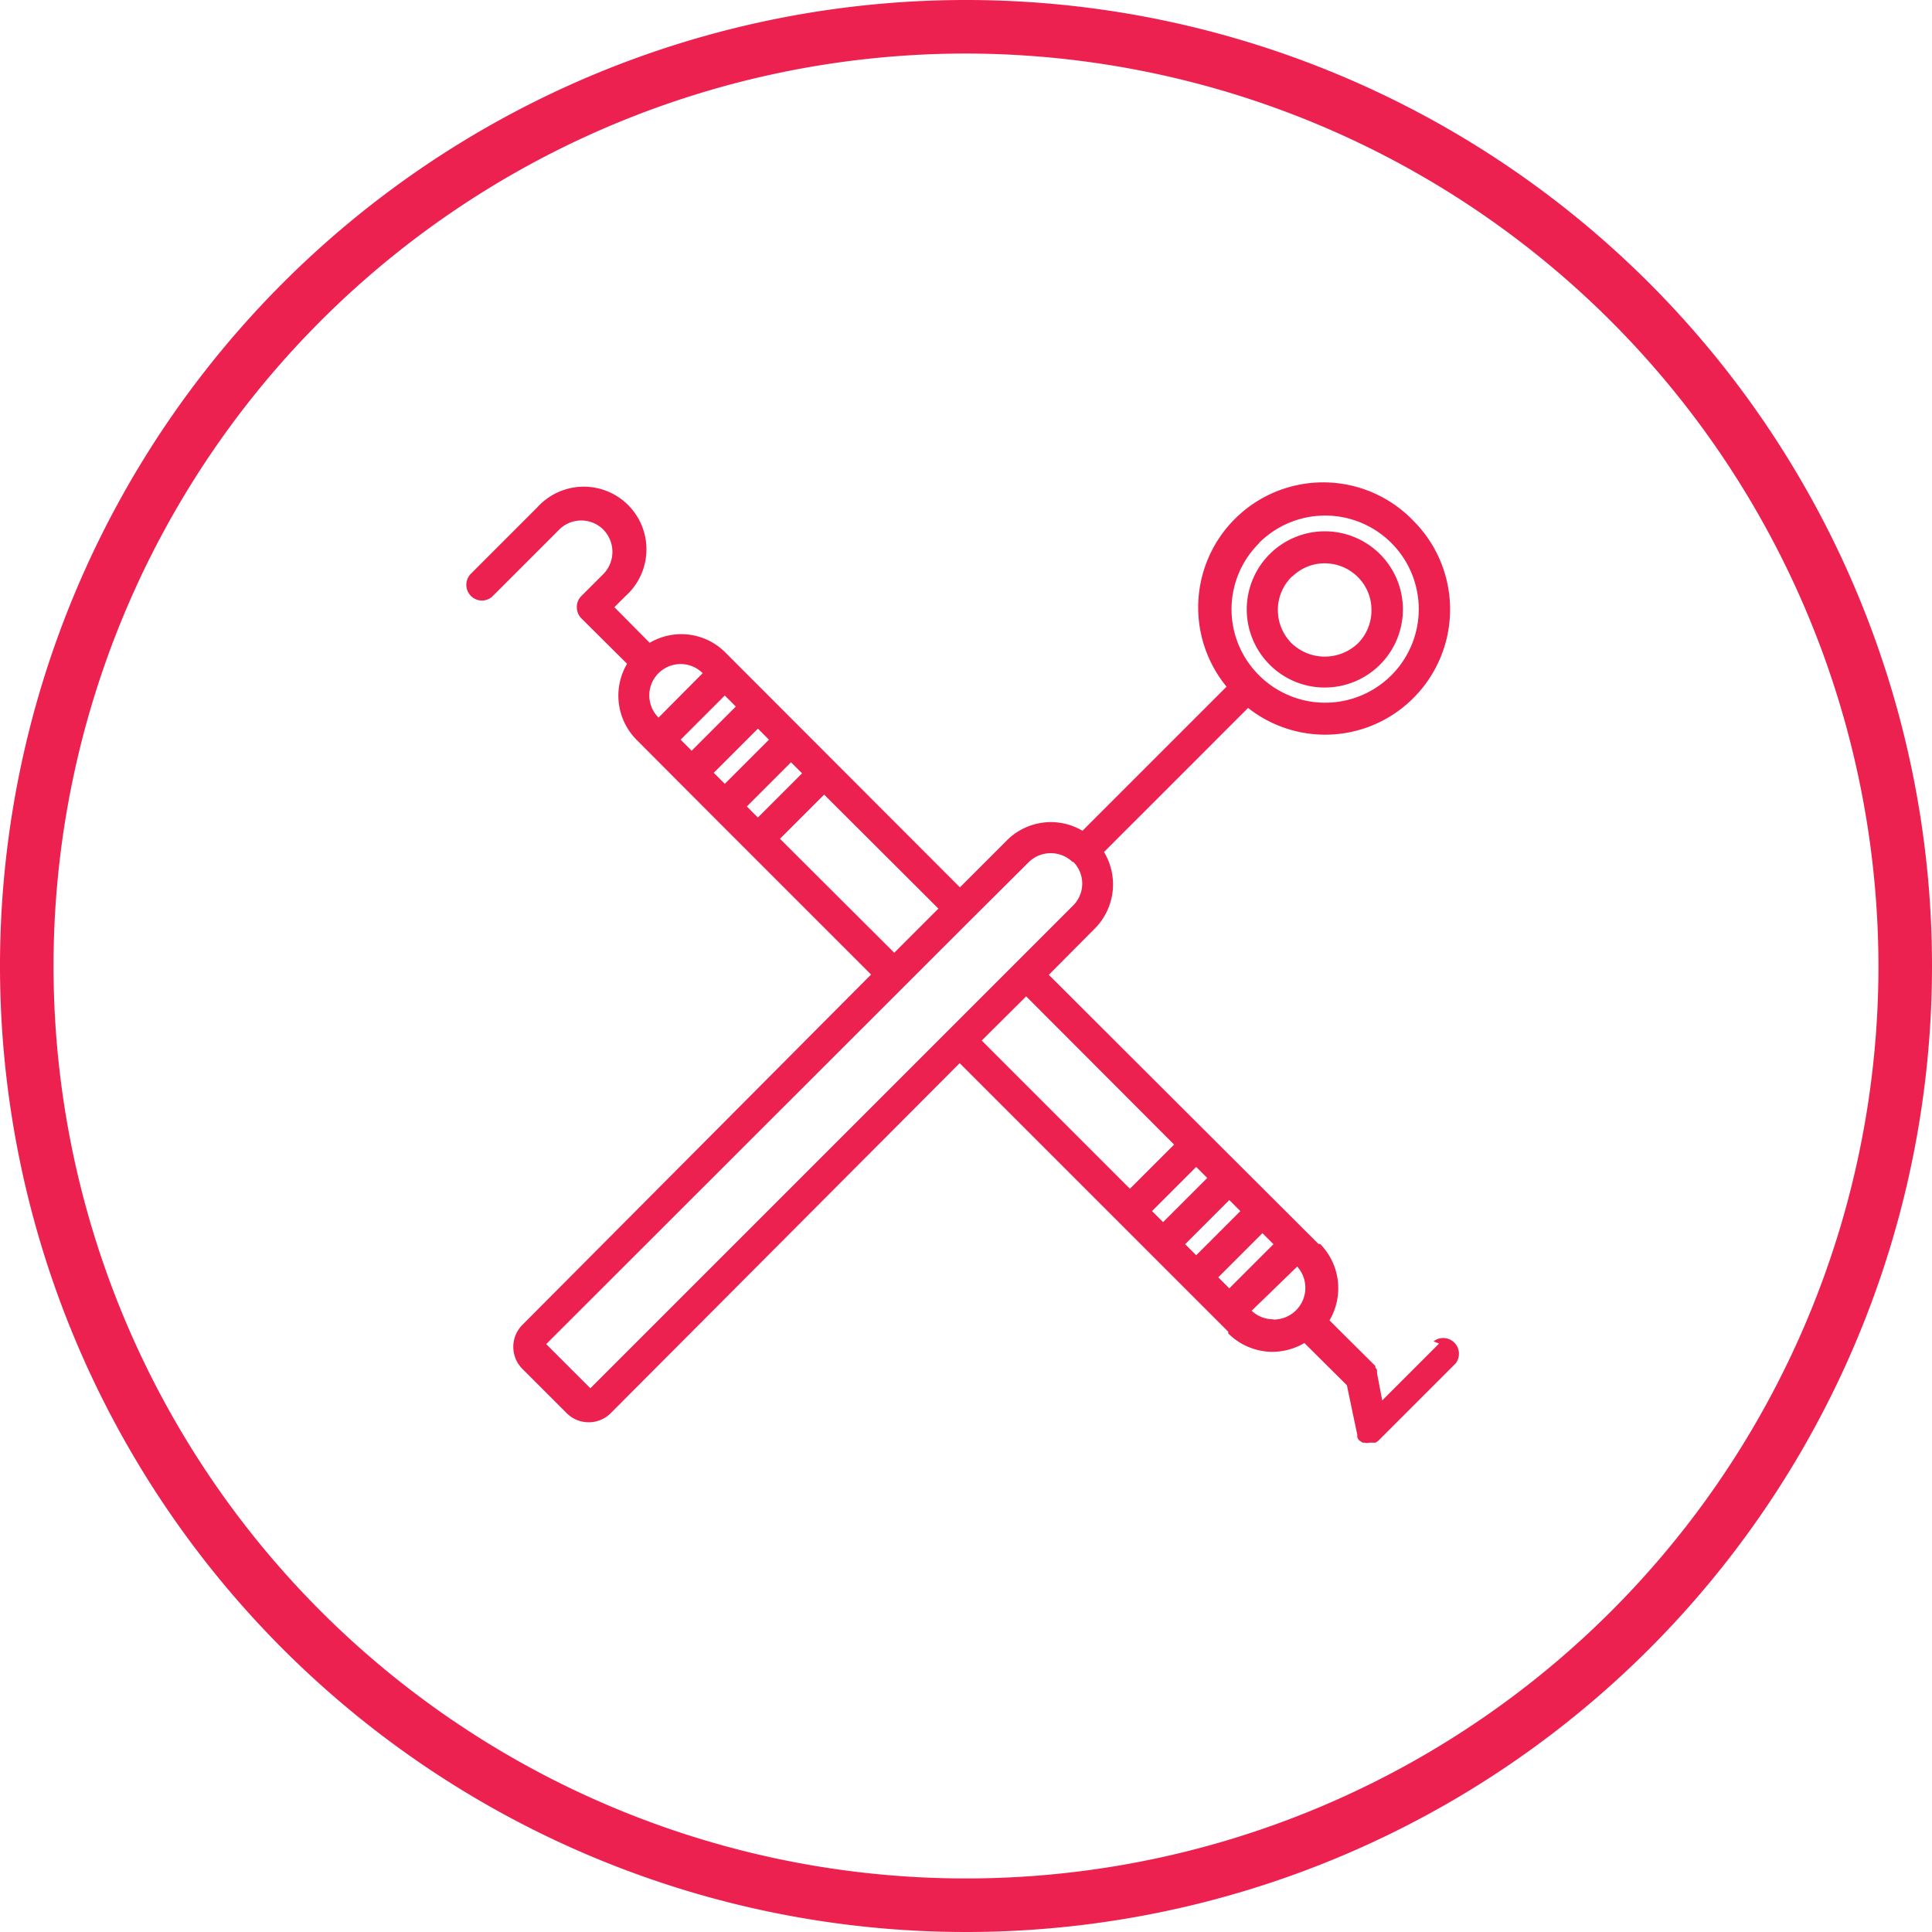
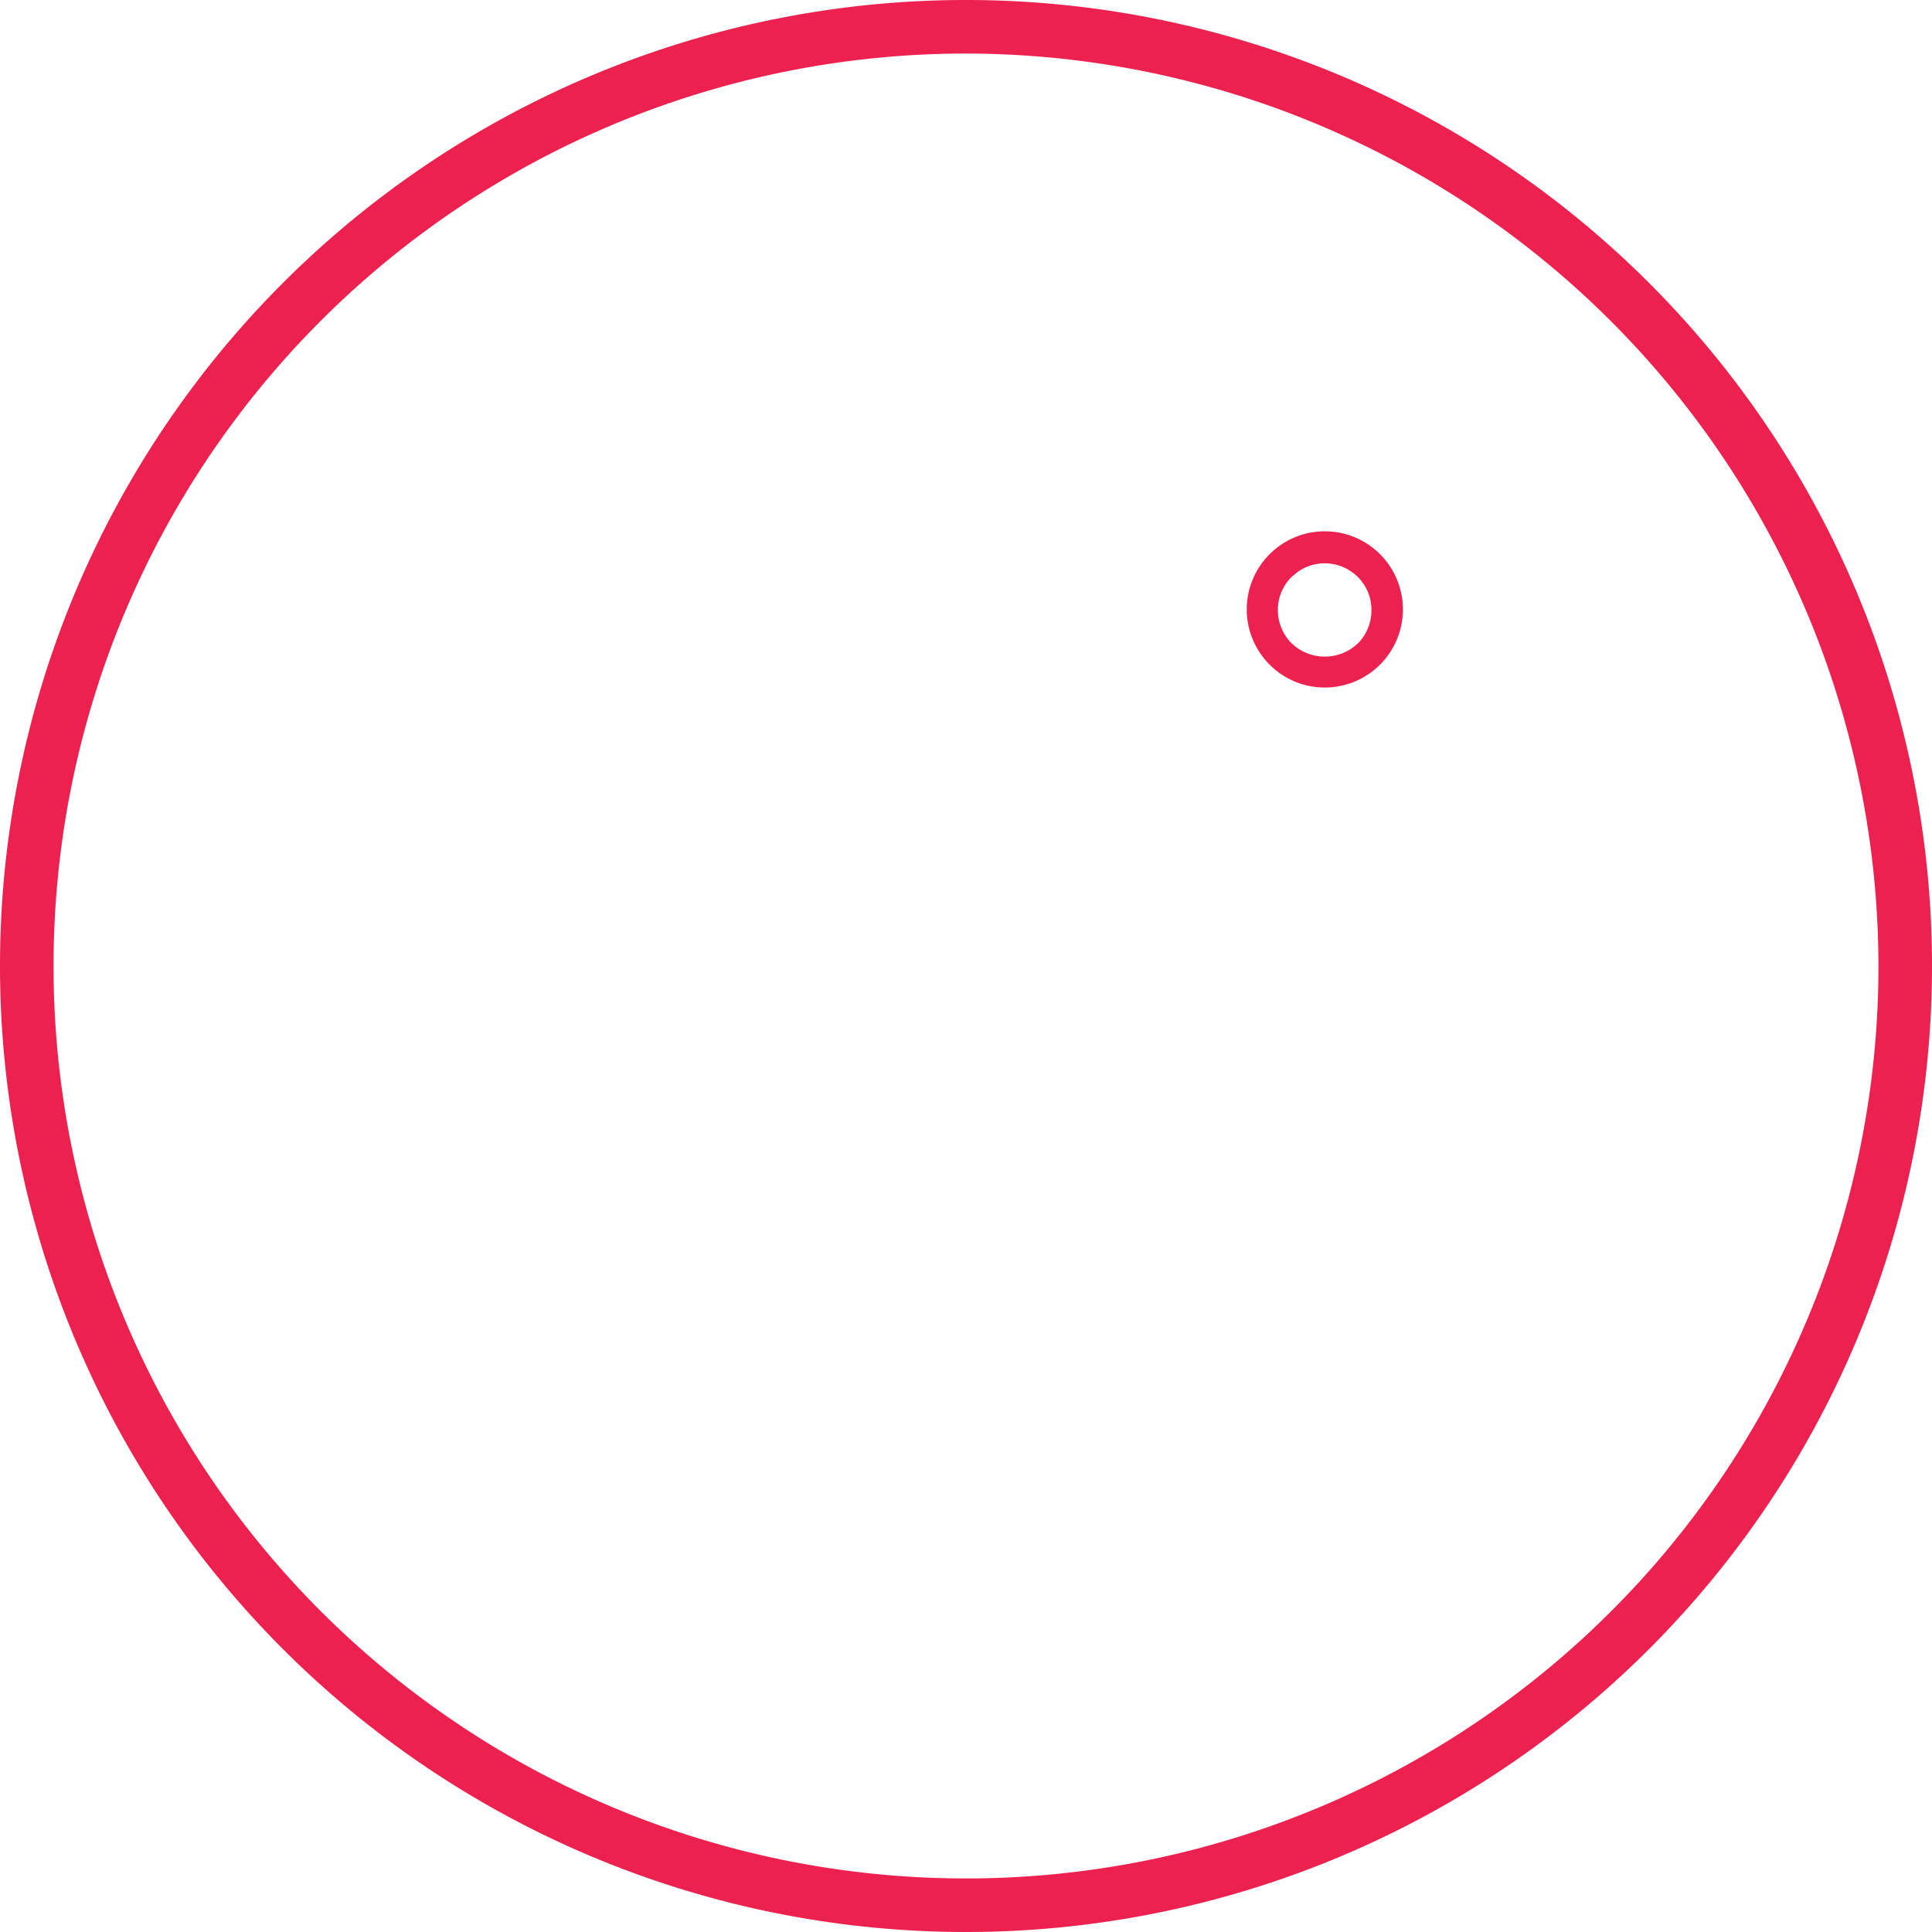
<svg xmlns="http://www.w3.org/2000/svg" id="Layer_1" data-name="Layer 1" width="70" height="70" viewBox="0 0 70 70">
  <defs>
    <style>.cls-1{fill:#ed214f;}</style>
  </defs>
  <path class="cls-1" d="M35,70A35,35,0,1,1,70,35,35,35,0,0,1,35,70ZM35,1.94A33.06,33.06,0,1,0,68.06,35,33.1,33.1,0,0,0,35,1.94Z" />
-   <path class="cls-1" d="M52.14,48.68l-2.06,2.06-.19-1a.08.08,0,0,0,0,0,.49.49,0,0,0,0-.11l-.06-.09,0-.05-1.66-1.65a2.29,2.29,0,0,0-.34-2.77l-.06,0L38,35.32l1.69-1.7h0A2.27,2.27,0,0,0,40,30.87l5.22-5.22a4.51,4.51,0,0,0,6-.37,4.54,4.54,0,0,0,0-6.4,4.53,4.53,0,0,0-6.78,6l-5.22,5.22a2.25,2.25,0,0,0-2.74.35h0l-1.7,1.7-8.5-8.51h0a2.25,2.25,0,0,0-2.74-.35L22.26,22l.4-.4a2.27,2.27,0,1,0-3.2-3.21l-2.4,2.4a.57.57,0,0,0,0,.8.58.58,0,0,0,.4.17.56.56,0,0,0,.4-.17l2.4-2.4a1.13,1.13,0,0,1,1.6,0,1.15,1.15,0,0,1,0,1.61l-.8.8a.55.55,0,0,0-.16.4.57.57,0,0,0,.16.4l1.66,1.65a2.27,2.27,0,0,0,.34,2.75h0l2.79,2.8h0l1.2,1.2h0l4.51,4.51L18.93,48h0a1.13,1.13,0,0,0,0,1.6l1.6,1.6a1.13,1.13,0,0,0,1.6,0h0L34.77,38.52l7,7h0l2.73,2.73a.21.21,0,0,1,0,.06,2.28,2.28,0,0,0,1.61.67h0a2.31,2.31,0,0,0,1.15-.32l1.54,1.53L49.18,52a.08.08,0,0,1,0,0,.2.2,0,0,0,0,.08.41.41,0,0,0,.07.11s0,0,0,0l0,0,.12.08.06,0a.45.45,0,0,0,.2,0h.11l0,0,.1,0,.1-.07s0,0,0,0l2.8-2.8a.57.57,0,0,0-.8-.8Zm-7.6-2-.4-.4,1.6-1.6.4.4Zm-1.6-1.6,1.6-1.6.4.4-1.6,1.6Zm-1.2-1.2,1.6-1.6.4.4-1.6,1.6Zm3.88-24.21a3.39,3.39,0,1,1,0,4.8A3.37,3.37,0,0,1,45.62,19.68ZM38.88,31.22a1.12,1.12,0,0,1,0,1.59h0l-4.49,4.49h0l-13,13h0l-1.6-1.6h0L35.17,33.33h0l2.1-2.09h0a1.14,1.14,0,0,1,1.6,0Zm-11.82-2,1.6-1.6.4.4-1.6,1.6ZM25.86,28l1.6-1.6.4.4-1.6,1.6Zm-1.2-1.2,1.6-1.6.4.4-1.6,1.6Zm.8-2.41h0L23.86,26h0a1.13,1.13,0,0,1,1.6-1.61Zm2.8,6,1.6-1.6L34,32.92l-1.6,1.6Zm8.92,5.71,5.36,5.37-1.6,1.6-5.37-5.37Zm8.94,11.7a1.12,1.12,0,0,1-.77-.31h0L47,45.89h0a1.15,1.15,0,0,1-.85,1.92Z" />
  <path class="cls-1" d="M48,24.91a2.83,2.83,0,0,0,2.83-2.83A2.83,2.83,0,0,0,48,19.25a2.83,2.83,0,0,0-2,4.83A2.81,2.81,0,0,0,48,24.91Zm-1.2-4a1.68,1.68,0,0,1,1.2-.5,1.7,1.7,0,0,1,1.2.5,1.67,1.67,0,0,1,.49,1.2,1.69,1.69,0,0,1-.49,1.2,1.74,1.74,0,0,1-2.4,0,1.7,1.7,0,0,1-.5-1.2A1.68,1.68,0,0,1,46.82,20.88Z" />
</svg>